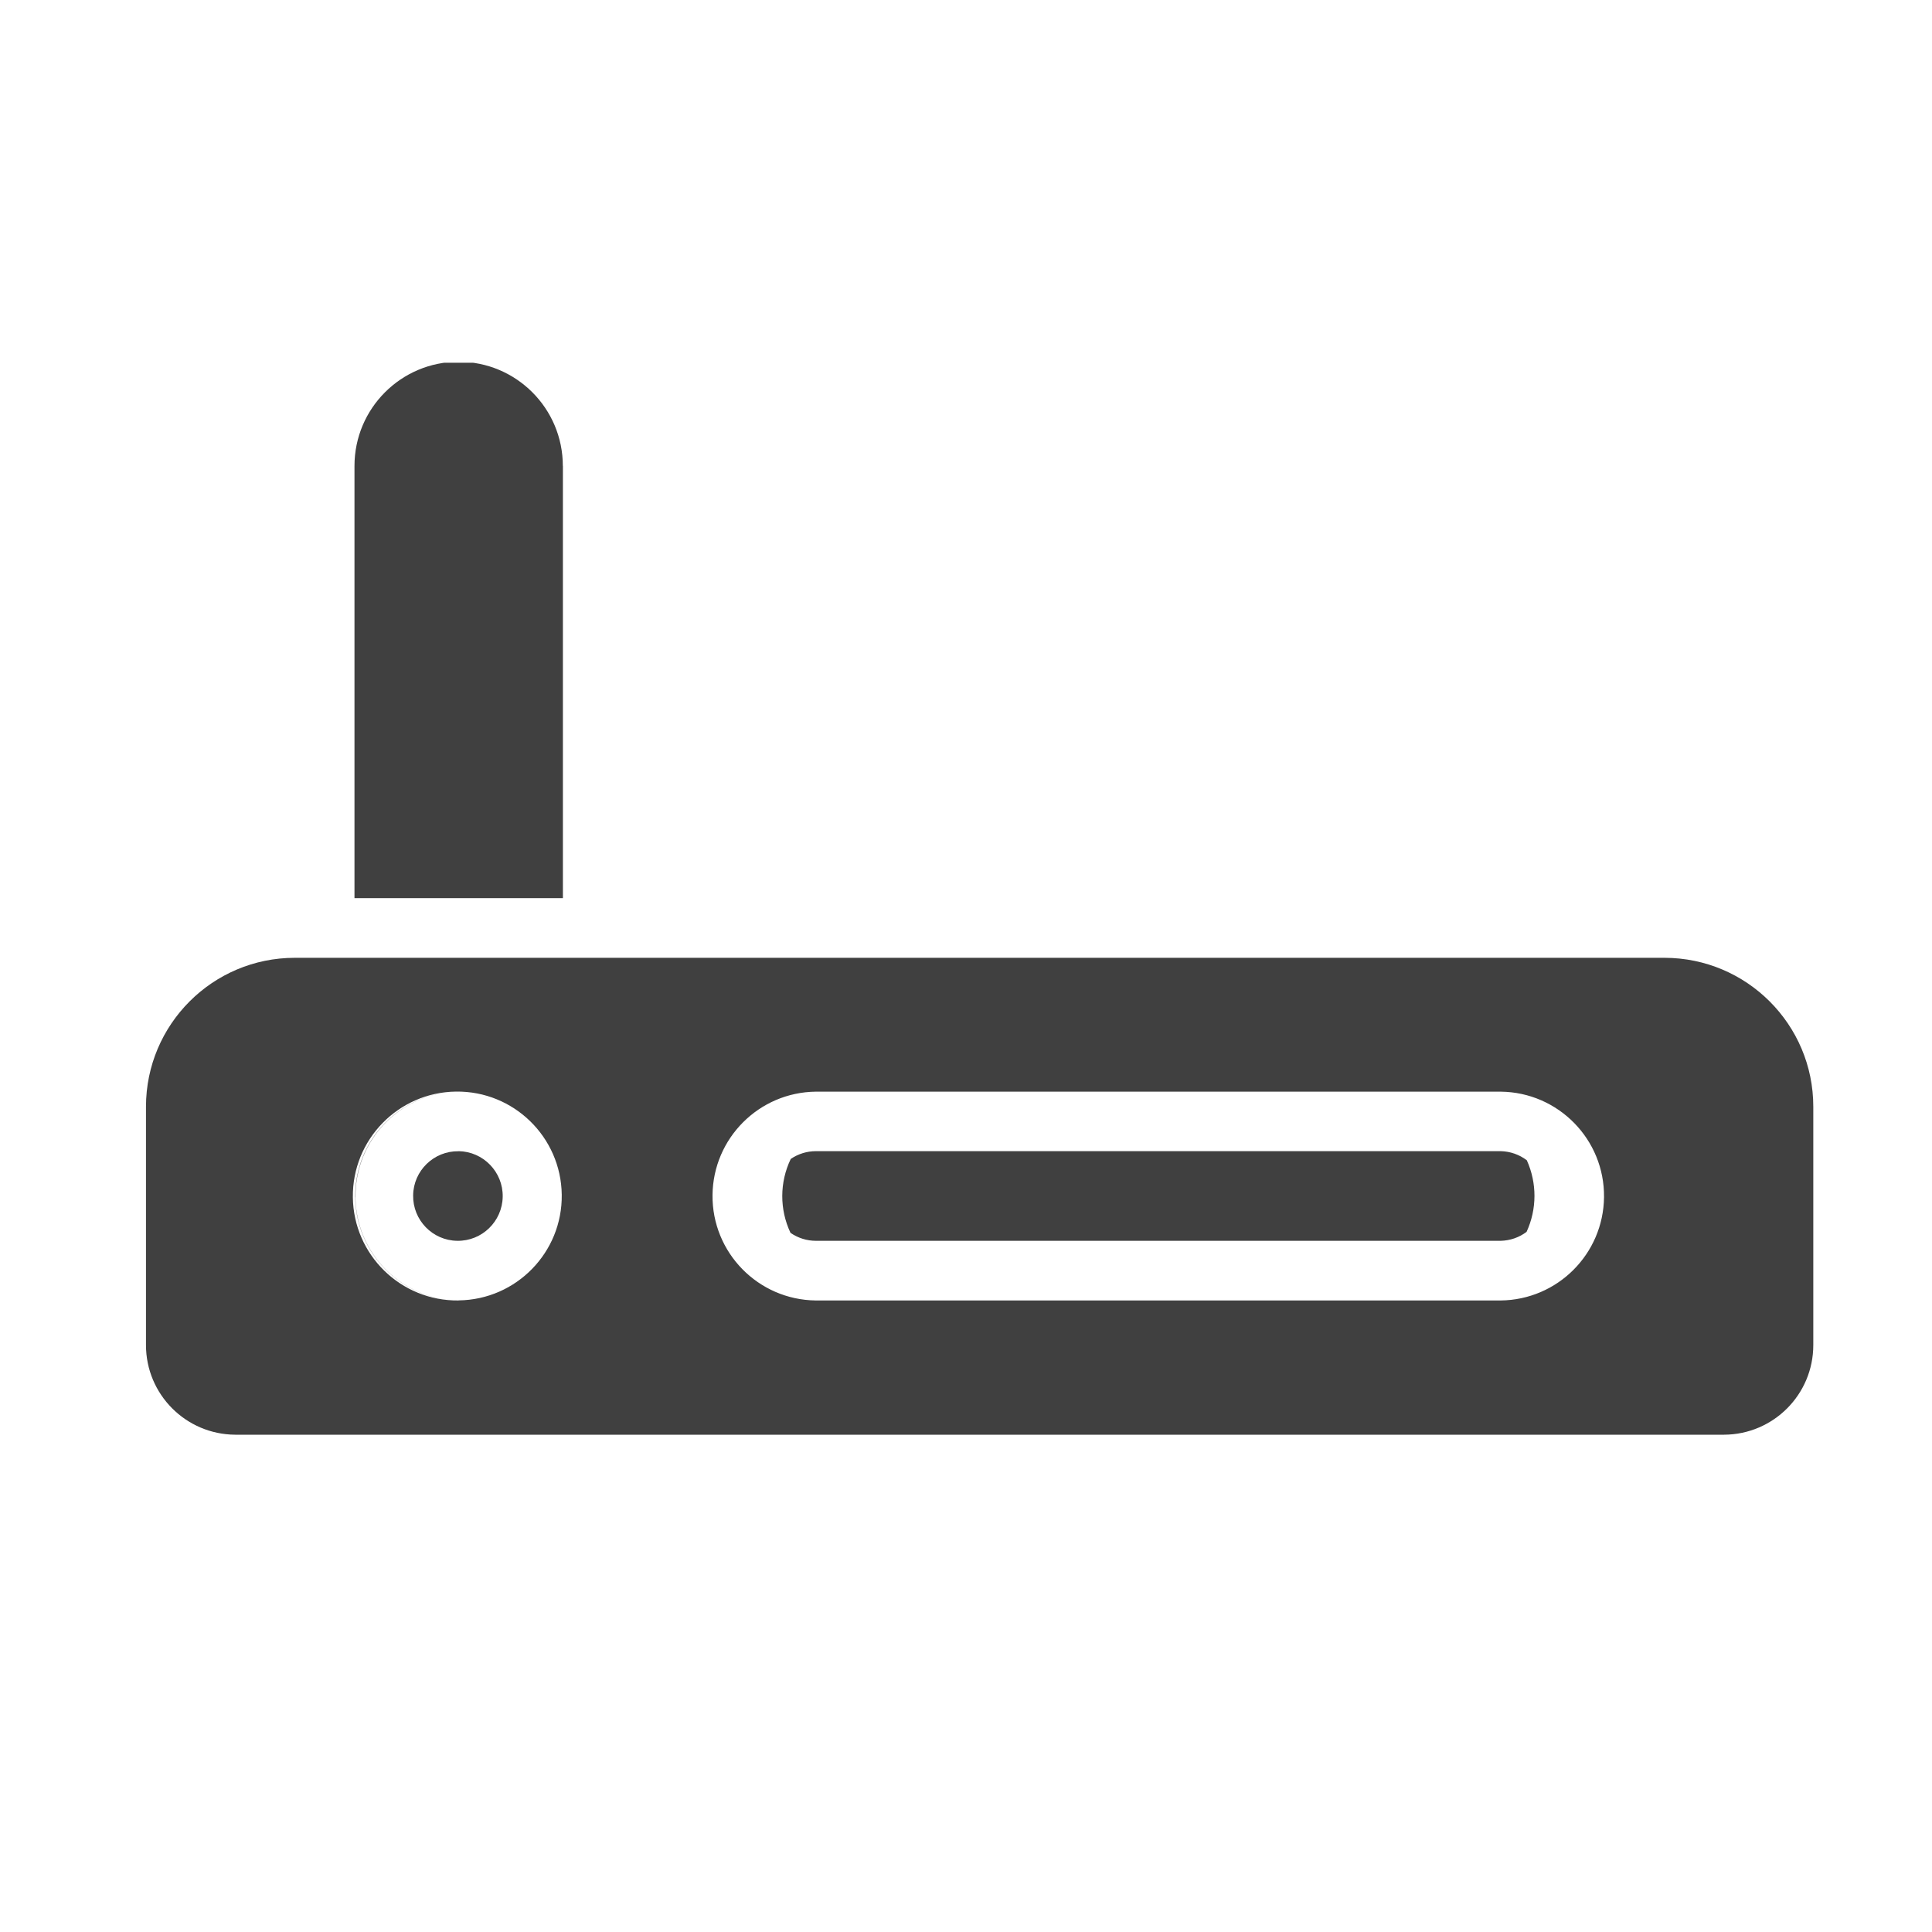
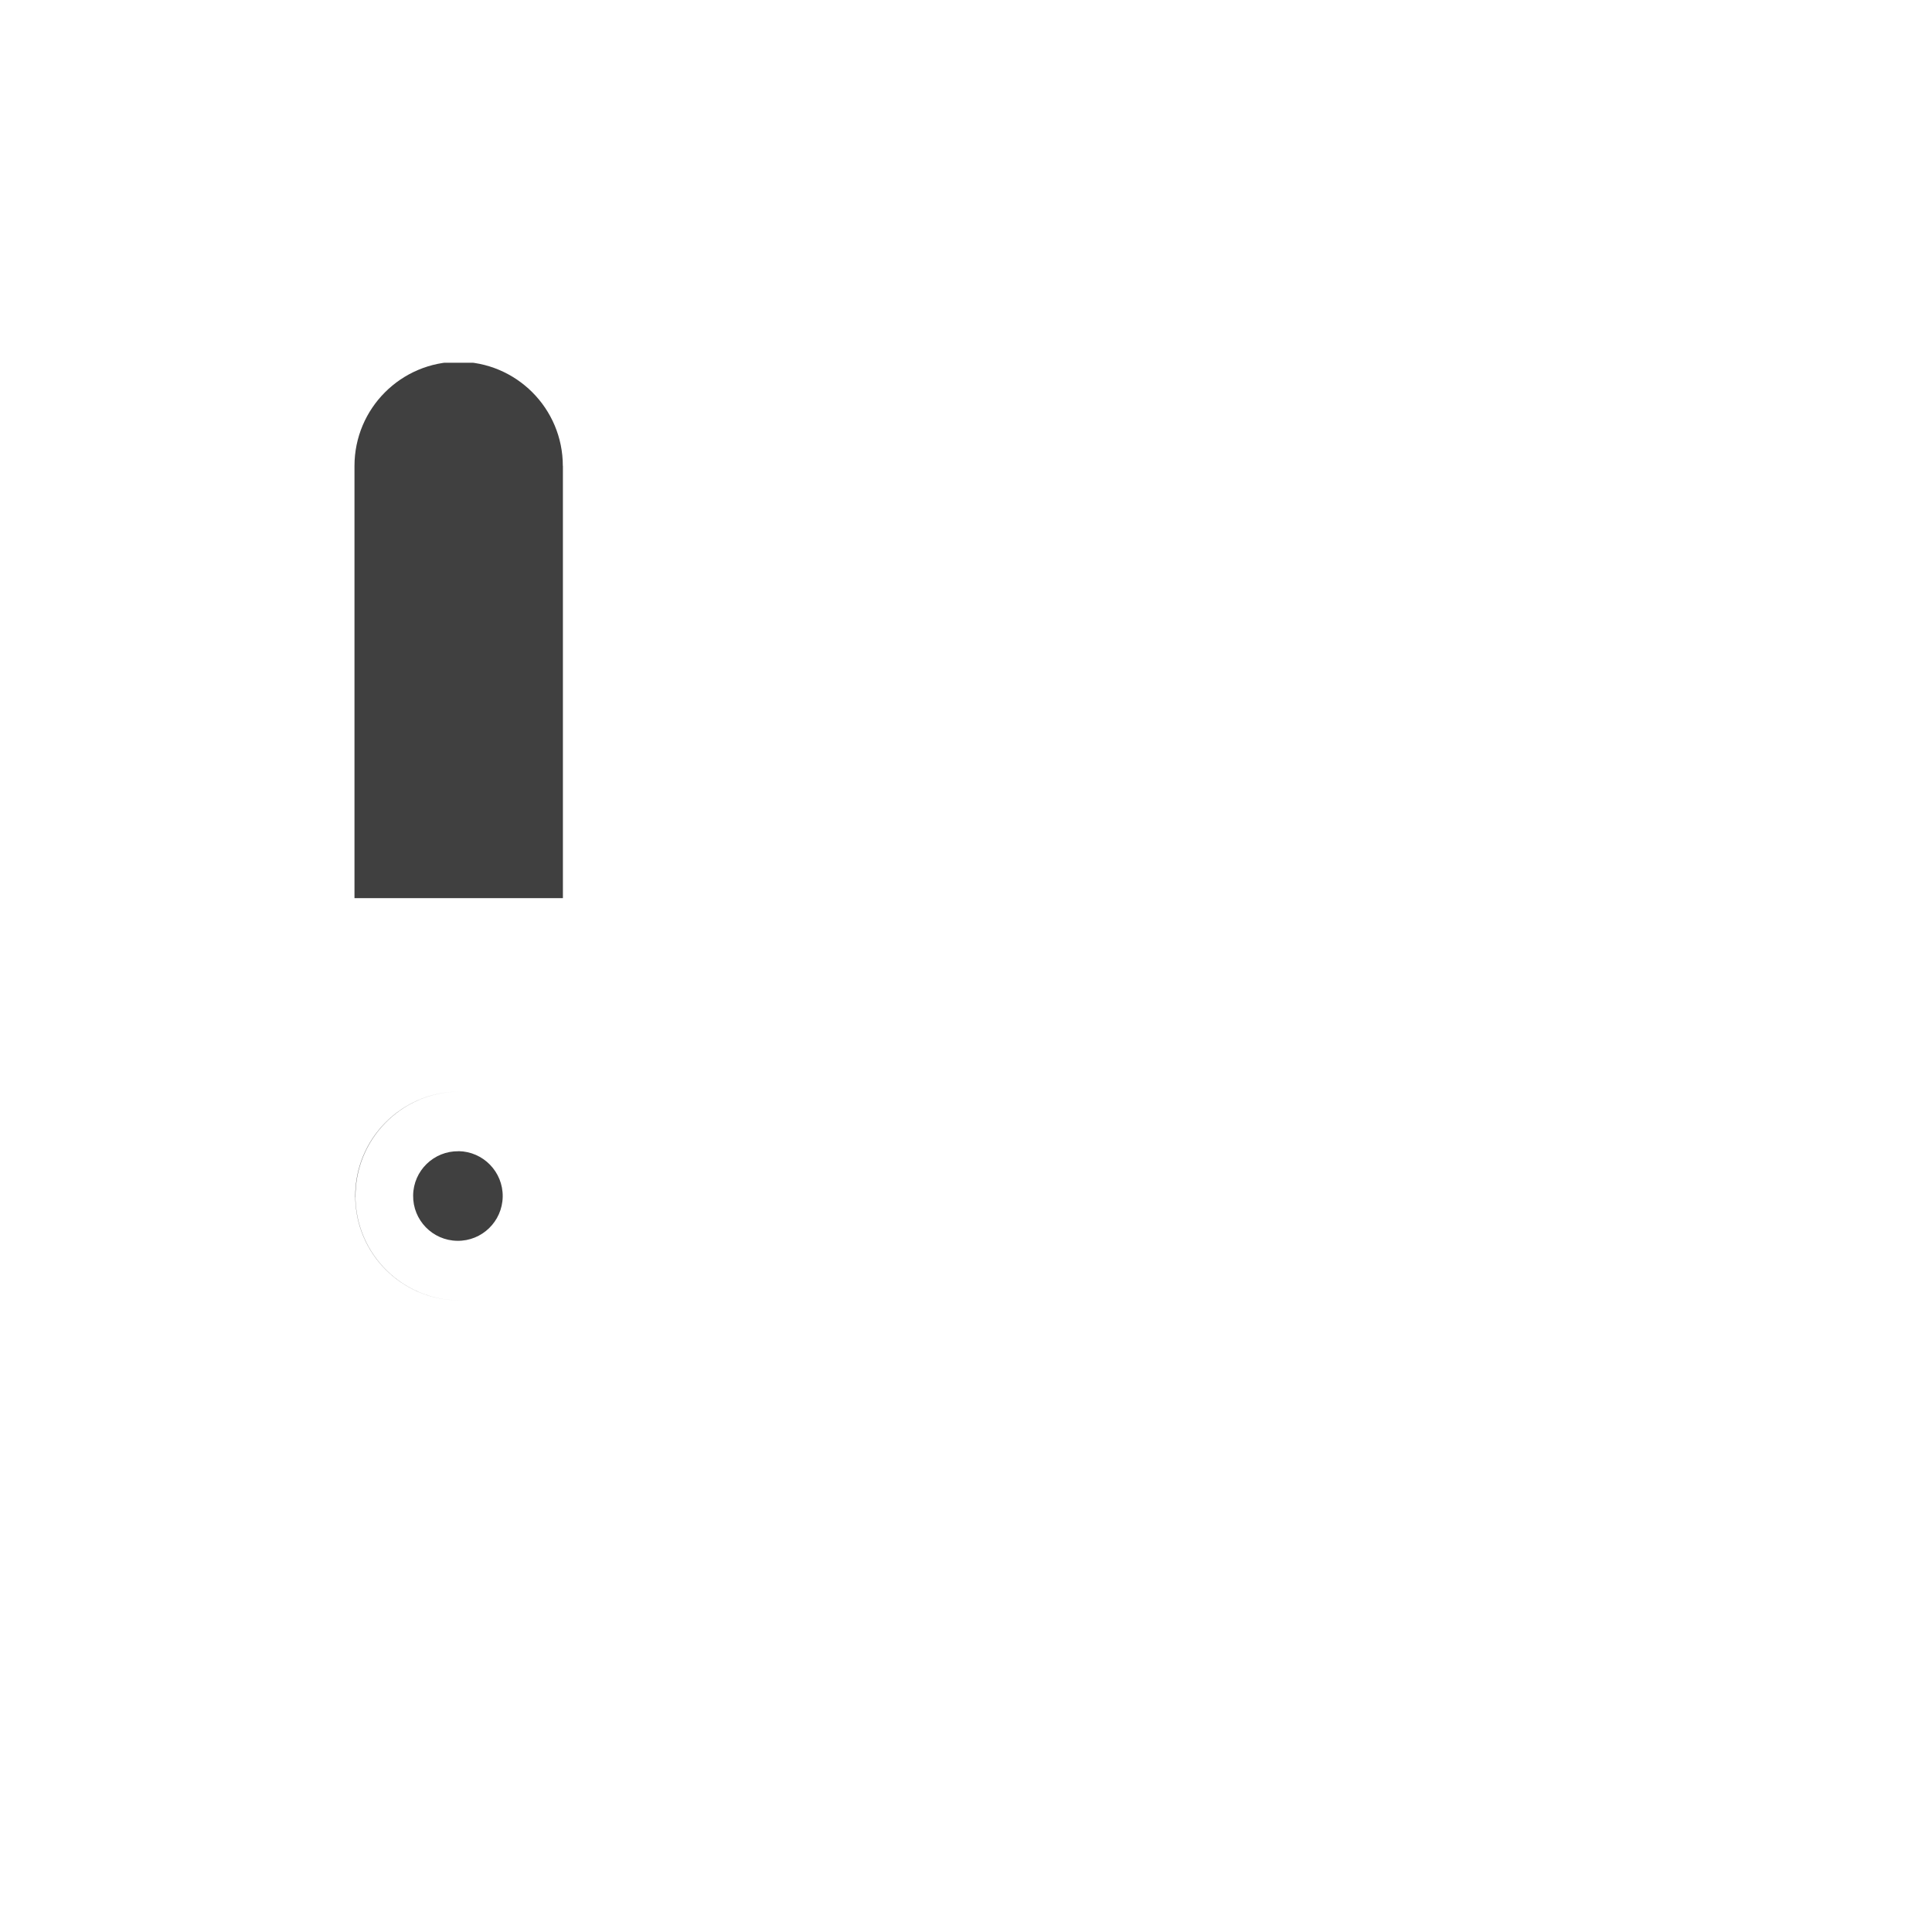
<svg xmlns="http://www.w3.org/2000/svg" id="Ebene_1" data-name="Ebene 1" viewBox="0 0 250 250">
  <defs>
    <style>
      .cls-1 {
        fill: none;
      }

      .cls-2 {
        fill: #404040;
      }

      .cls-3 {
        clip-path: url(#clippath);
      }
    </style>
    <clipPath id="clippath">
      <rect class="cls-1" x="18.89" y="46.94" width="215.76" height="138.7" />
    </clipPath>
  </defs>
  <g id="Gruppe_205" data-name="Gruppe 205">
    <g class="cls-3">
      <g id="Gruppe_204" data-name="Gruppe 204">
-         <path id="Pfad_248" data-name="Pfad 248" class="cls-2" d="M197.57,150.14c-.97-.74-2.15-1.15-3.37-1.18h-88.62c-1.16,0-2.3.35-3.26,1.01-1.45,3.02-1.46,6.53-.03,9.56.97.67,2.11,1.03,3.29,1.03h88.62c1.21-.03,2.38-.43,3.34-1.16,1.35-2.94,1.36-6.31.03-9.26" />
        <path id="Pfad_249" data-name="Pfad 249" class="cls-2" d="M59.34,148.97c-3.2-.05-5.84,2.51-5.88,5.71-.05,3.2,2.51,5.84,5.71,5.88,3.2.05,5.83-2.51,5.88-5.71.05-3.2-2.51-5.84-5.71-5.89,0,0,0,0,0,0" />
        <path id="Pfad_250" data-name="Pfad 250" class="cls-2" d="M72.83,60.29c0-7.45-6.04-13.48-13.48-13.48s-13.48,6.04-13.48,13.48v55.93h26.97v-55.93Z" />
-         <path id="Pfad_251" data-name="Pfad 251" class="cls-2" d="M215.39,123.94H38.15c-10.63,0-19.25,8.62-19.26,19.26v30.85c0,6.38,5.16,11.56,11.54,11.6h192.67c6.38-.03,11.54-5.21,11.54-11.6v-30.85c0-10.63-8.62-19.25-19.26-19.26M59.34,168.28c-7.46.09-13.59-5.88-13.68-13.35-.09-7.46,5.88-13.59,13.35-13.68,7.46-.09,13.58,5.88,13.68,13.34.1,7.46-5.88,13.59-13.34,13.68h0M194.2,168.28h-88.63c-7.46-.08-13.45-6.19-13.37-13.65.08-7.35,6.02-13.29,13.37-13.37h88.62c7.46.08,13.45,6.19,13.37,13.65-.08,7.35-6.02,13.29-13.37,13.37" />
        <path id="Pfad_252" data-name="Pfad 252" class="cls-2" d="M46,154.93c-.09-7.46,5.88-13.59,13.34-13.68,0,0,0,0,0,0-7.46.08-13.45,6.19-13.37,13.65.08,7.35,6.02,13.29,13.37,13.37-7.33-.09-13.25-6.01-13.35-13.34" />
      </g>
    </g>
  </g>
</svg>